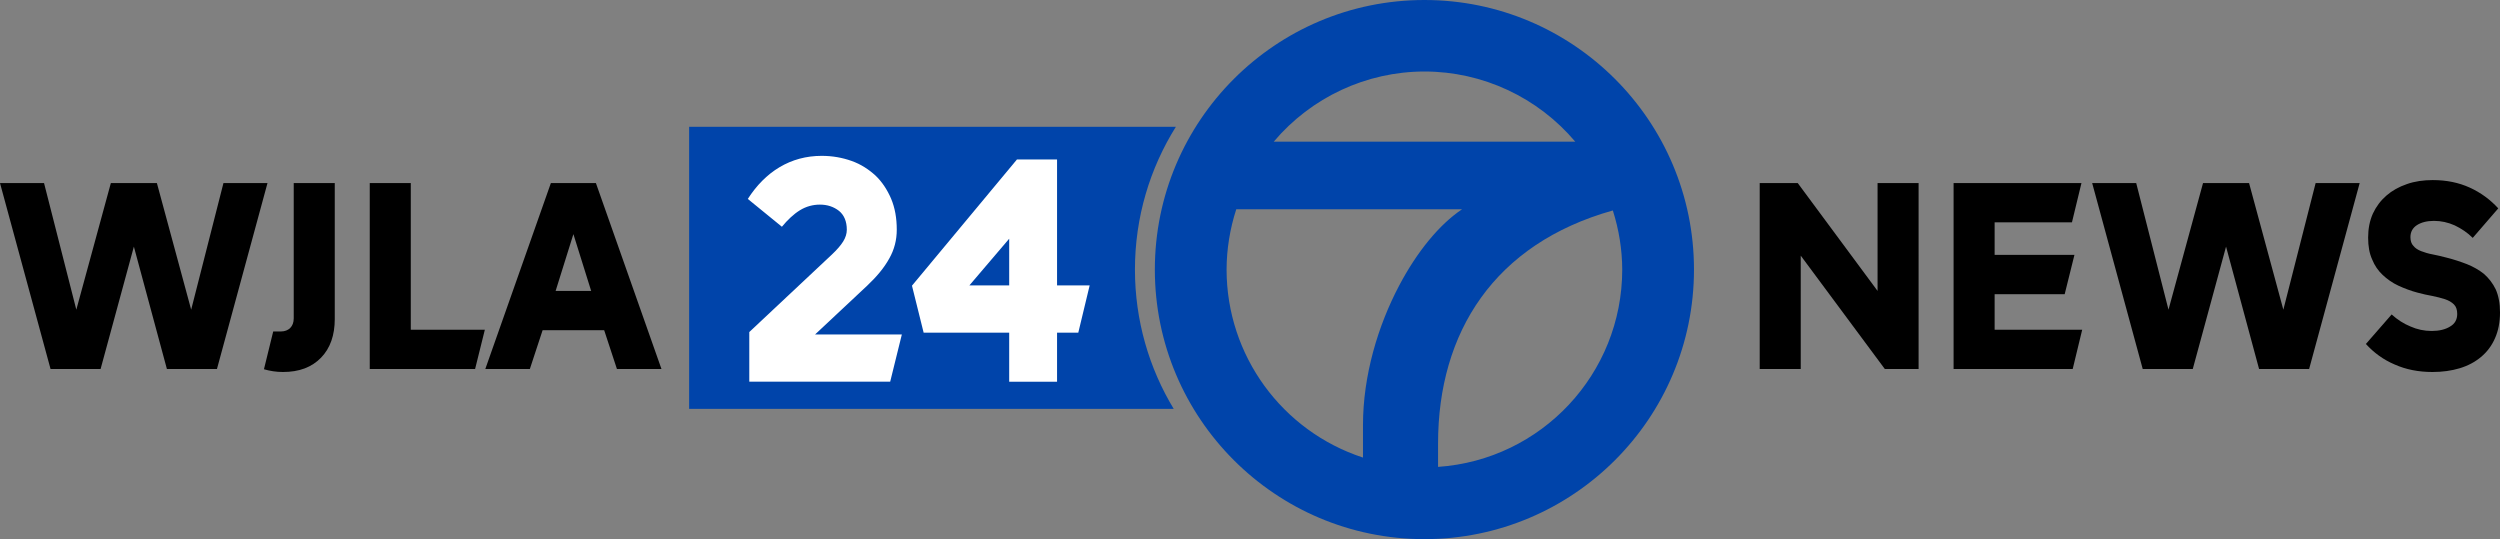
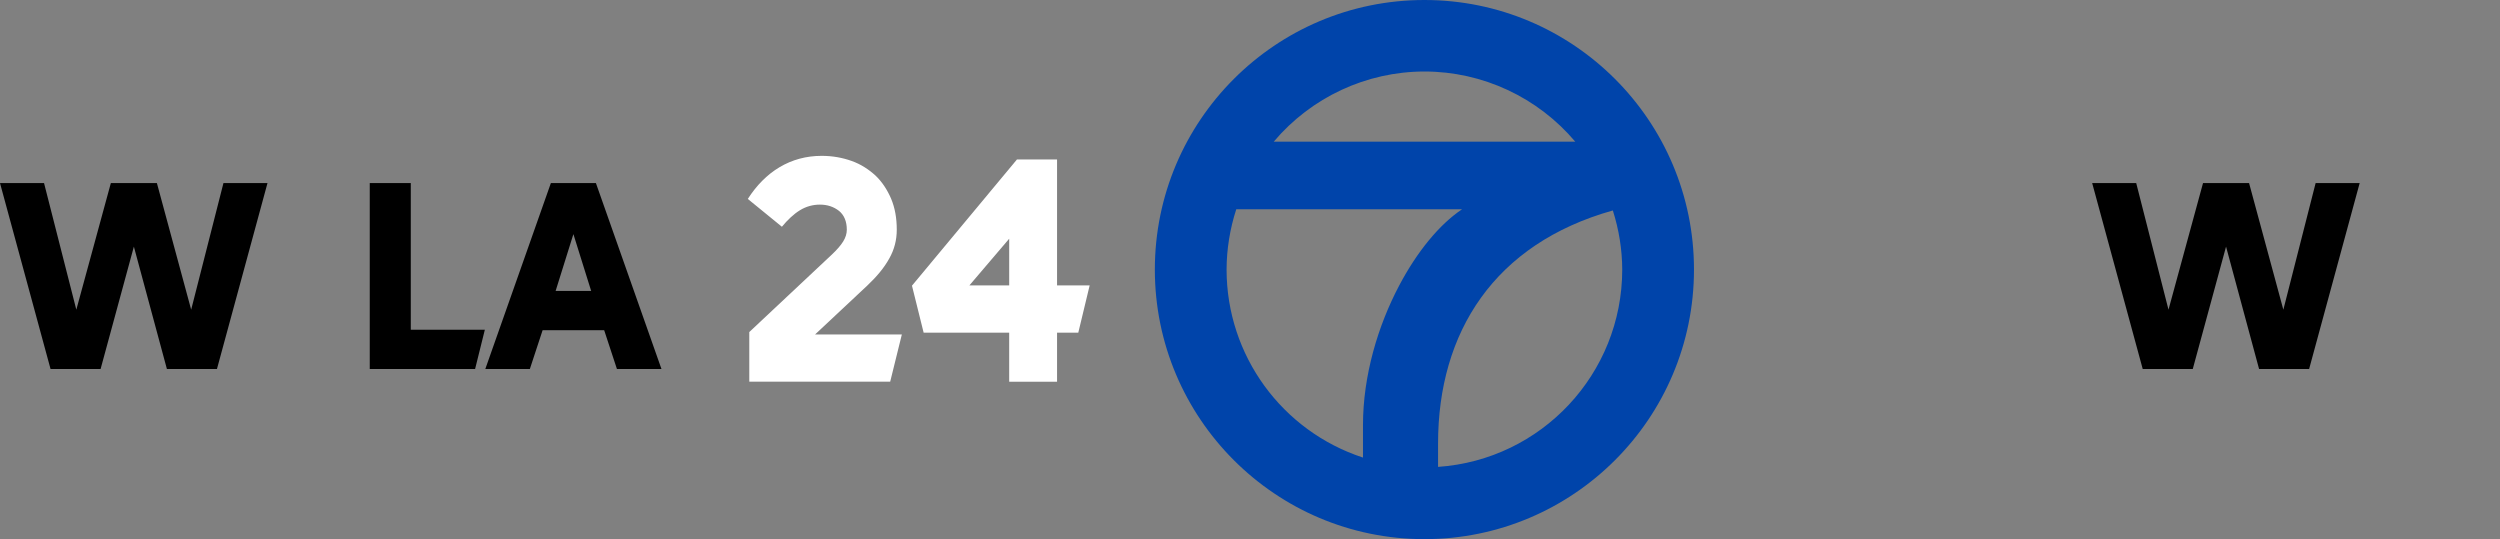
<svg xmlns="http://www.w3.org/2000/svg" xmlns:ns1="http://www.inkscape.org/namespaces/inkscape" xmlns:ns2="http://sodipodi.sourceforge.net/DTD/sodipodi-0.dtd" width="504.727mm" height="108.848mm" viewBox="0 0 504.727 108.848" version="1.1" id="svg1068" ns1:version="0.92.5 (2060ec1f9f, 2020-04-08)" ns2:docname="WJLA_247_News_2021.svg">
  <rect x="0" y="0" width="504.727" height="108.848" fill="#808080" stroke="none" />
  <defs id="defs1062">
    <style id="style3510" type="text/css">
   
    @font-face { font-family:"Century Gothic";src:url("#FontID0") format(svg)}
    .fil0 {fill:#ED3237}
    .fil17 {fill:#373435;fill-rule:nonzero}
    .fil8 {fill:#292929;fill-rule:nonzero}
    .fil10 {fill:#FEFEFE;fill-rule:nonzero}
    .fil1 {fill:#131A8C;fill-rule:nonzero}
    .fil2 {fill:#A2A49F;fill-rule:nonzero}
    .fil14 {fill:url(#id0);fill-rule:nonzero}
    .fil5 {fill:url(#id1);fill-rule:nonzero}
    .fil12 {fill:url(#id2);fill-rule:nonzero}
    .fil3 {fill:url(#id3);fill-rule:nonzero}
    .fil19 {fill:url(#id4);fill-rule:nonzero}
    .fil11 {fill:url(#id5);fill-rule:nonzero}
    .fil16 {fill:url(#id6);fill-rule:nonzero}
    .fil7 {fill:url(#id7);fill-rule:nonzero}
    .fil13 {fill:url(#id8);fill-rule:nonzero}
    .fil4 {fill:url(#id9);fill-rule:nonzero}
    .fil18 {fill:url(#id10);fill-rule:nonzero}
    .fil9 {fill:url(#id11);fill-rule:nonzero}
    .fil15 {fill:url(#id12);fill-rule:nonzero}
    .fil6 {fill:url(#id13);fill-rule:nonzero}
    .fnt0 {font-weight:normal;font-size:152.776;font-family:'Century Gothic'}
   
  </style>
    <style type="text/css" id="style3156">
   
    .fil0 {fill:#140F10;fill-rule:nonzero}
   
  </style>
    <style id="style3156-9" type="text/css">
   
    .fil0 {fill:#140F10;fill-rule:nonzero}
   
  </style>
  </defs>
  <ns2:namedview id="base" pagecolor="#1f1f1f" bordercolor="#666666" borderopacity="1.0" ns1:pageopacity="0" ns1:pageshadow="2" ns1:zoom="0.49497475" ns1:cx="806.51051" ns1:cy="233.7351" ns1:document-units="mm" ns1:current-layer="svg1068" showgrid="false" ns1:window-width="1366" ns1:window-height="703" ns1:window-x="0" ns1:window-y="0" ns1:window-maximized="1" />
  <style type="text/css" id="style822">
	.st0{fill:none;}
	.st1{fill:#FFFFFF;}
</style>
-   <path style="opacity:1;fill:#0044aa;fill-opacity:1;stroke:none;stroke-width:0.895;stroke-linejoin:miter;stroke-miterlimit:4;stroke-dasharray:none;stroke-opacity:0.966" d="m 139.127,25.595 v 56.947 h 97.831 c -4.965,-8.209 -7.823,-17.832 -7.823,-28.117 0,-10.585 3.029,-20.467 8.264,-28.829 z" id="rect1970" ns1:connector-curvature="0" />
  <path style="color:#000000;font-style:normal;font-variant:normal;font-weight:normal;font-stretch:normal;font-size:medium;line-height:normal;font-family:sans-serif;font-variant-ligatures:normal;font-variant-position:normal;font-variant-caps:normal;font-variant-numeric:normal;font-variant-alternates:normal;font-feature-settings:normal;text-indent:0;text-align:start;text-decoration:none;text-decoration-line:none;text-decoration-style:solid;text-decoration-color:#000000;letter-spacing:normal;word-spacing:normal;text-transform:none;writing-mode:lr-tb;direction:ltr;text-orientation:mixed;dominant-baseline:auto;baseline-shift:baseline;text-anchor:start;white-space:normal;shape-padding:0;clip-rule:nonzero;display:inline;overflow:visible;visibility:visible;opacity:1;isolation:auto;mix-blend-mode:normal;color-interpolation:sRGB;color-interpolation-filters:linearRGB;solid-color:#000000;solid-opacity:1;vector-effect:none;fill:#0044aa;fill-opacity:1;fill-rule:nonzero;stroke:none;stroke-width:1.692;stroke-linecap:square;stroke-linejoin:miter;stroke-miterlimit:4;stroke-dasharray:none;stroke-dashoffset:0;stroke-opacity:1;color-rendering:auto;image-rendering:auto;shape-rendering:auto;text-rendering:auto;enable-background:accumulate" d="m 287.576,0 c -30.063,0 -54.424,24.391 -54.424,54.424 0,30.033 24.361,54.424 54.424,54.424 30.063,-1e-5 54.424,-24.391 54.424,-54.424 C 342,24.391 317.639,10e-6 287.576,0 Z m -0.002,14.435 h 1.5e-4 0.002 c 11.764,0.008 22.887,5.213 30.453,14.168 h -60.874 c 7.559,-8.946 18.667,-14.149 30.419,-14.168 z m -37.986,27.819 h 45.584 c -4.577,3.059 -9.057,8.531 -12.655,15.329 -4.33,8.181 -7.342,18.25 -7.342,28.245 v 6.552 C 258.818,87.029 247.647,71.766 247.635,54.426 v -0.001 -0.002 c 0.012,-4.135 0.684,-8.237 1.953,-12.169 z m 76.031,0.236 c 1.224,3.861 1.88,7.882 1.896,11.937 -0.014,21.069 -16.32,38.391 -37.183,39.833 v -4.729 c 0,-22.448 11.347,-40.324 35.287,-47.041 z" id="path1579" ns1:connector-curvature="0" />
  <path ns1:connector-curvature="0" id="path2017" style="font-style:normal;font-variant:normal;font-weight:bold;font-stretch:normal;font-size:40px;line-height:1.25;font-family:'ABC Modern';-inkscape-font-specification:'ABC Modern Bold';font-variant-ligatures:normal;font-variant-caps:normal;font-variant-numeric:normal;font-feature-settings:normal;text-align:start;letter-spacing:-0.407px;word-spacing:0px;writing-mode:lr-tb;text-anchor:start;fill:#ffffff;fill-opacity:1;stroke:none;stroke-width:1.51" d="m 151.275,67.036 v 10.025 h 28.445 l 2.355,-9.542 h -17.514 l 10.448,-9.784 c 1.993,-1.872 3.503,-3.684 4.529,-5.556 1.027,-1.812 1.51,-3.744 1.51,-5.798 0,-2.355 -0.362,-4.409 -1.147,-6.281 -0.785,-1.812 -1.812,-3.382 -3.14,-4.65 -1.389,-1.268 -2.959,-2.295 -4.831,-2.959 -1.872,-0.664 -3.865,-1.027 -6.039,-1.027 -3.14,0 -5.979,0.785 -8.515,2.295 -2.537,1.51 -4.65,3.684 -6.402,6.402 l 6.885,5.617 c 1.147,-1.389 2.355,-2.537 3.624,-3.322 1.268,-0.785 2.657,-1.147 4.046,-1.147 1.51,0 2.778,0.423 3.865,1.268 1.027,0.846 1.57,2.114 1.57,3.805 0,0.785 -0.242,1.57 -0.725,2.355 -0.483,0.785 -1.268,1.691 -2.295,2.657 z" />
  <path ns1:connector-curvature="0" id="path2019" style="font-style:normal;font-variant:normal;font-weight:bold;font-stretch:normal;font-size:40px;line-height:1.25;font-family:'ABC Modern';-inkscape-font-specification:'ABC Modern Bold';font-variant-ligatures:normal;font-variant-caps:normal;font-variant-numeric:normal;font-feature-settings:normal;text-align:start;letter-spacing:-0.407px;word-spacing:0px;writing-mode:lr-tb;text-anchor:start;fill:#ffffff;fill-opacity:1;stroke:none;stroke-width:1.51" d="m 217.698,67.157 2.295,-9.542 h -6.583 V 32.189 h -8.093 l -21.198,25.486 2.355,9.482 h 17.273 v 9.905 h 9.663 v -9.905 z m -21.983,-9.542 8.032,-9.421 v 9.421 z" />
  <path ns1:connector-curvature="0" id="path2008" style="font-style:normal;font-variant:normal;font-weight:bold;font-stretch:normal;font-size:40px;line-height:1.25;font-family:'ABC Modern';-inkscape-font-specification:'ABC Modern Bold';font-variant-ligatures:normal;font-variant-caps:normal;font-variant-numeric:normal;font-feature-settings:normal;text-align:start;letter-spacing:-0.407px;word-spacing:0px;writing-mode:lr-tb;text-anchor:start;fill:#000000;fill-opacity:1;stroke:none;stroke-width:1.263" d="M 31.675,36.961 H 22.38 L 15.408,62.523 8.891,36.961 H 0 l 10.205,37.535 h 10.104 l 6.719,-24.704 6.668,24.704 h 10.104 L 54.004,36.961 h -8.891 l -6.517,25.562 z" />
-   <path ns1:connector-curvature="0" id="path2010" style="font-style:normal;font-variant:normal;font-weight:bold;font-stretch:normal;font-size:40px;line-height:1.25;font-family:'ABC Modern';-inkscape-font-specification:'ABC Modern Bold';font-variant-ligatures:normal;font-variant-caps:normal;font-variant-numeric:normal;font-feature-settings:normal;text-align:start;letter-spacing:-0.407px;word-spacing:0px;writing-mode:lr-tb;text-anchor:start;fill:#000000;fill-opacity:1;stroke:none;stroke-width:1.263" d="M 67.585,64.392 V 36.961 h -8.285 v 27.331 c 0,0.808 -0.253,1.465 -0.707,1.92 -0.455,0.455 -1.111,0.707 -1.869,0.707 h -1.566 l -1.869,7.628 c 1.212,0.354 2.475,0.556 3.839,0.556 3.284,0 5.81,-0.96 7.679,-2.88 1.869,-1.92 2.779,-4.547 2.779,-7.83 z" />
  <path ns1:connector-curvature="0" id="path2012" style="font-style:normal;font-variant:normal;font-weight:bold;font-stretch:normal;font-size:40px;line-height:1.25;font-family:'ABC Modern';-inkscape-font-specification:'ABC Modern Bold';font-variant-ligatures:normal;font-variant-caps:normal;font-variant-numeric:normal;font-feature-settings:normal;text-align:start;letter-spacing:-0.407px;word-spacing:0px;writing-mode:lr-tb;text-anchor:start;fill:#000000;fill-opacity:1;stroke:none;stroke-width:1.263" d="M 82.934,66.565 V 36.961 h -8.285 v 37.535 h 21.268 l 1.97,-7.931 z" />
  <path ns1:connector-curvature="0" id="path2014" style="font-style:normal;font-variant:normal;font-weight:bold;font-stretch:normal;font-size:40px;line-height:1.25;font-family:'ABC Modern';-inkscape-font-specification:'ABC Modern Bold';font-variant-ligatures:normal;font-variant-caps:normal;font-variant-numeric:normal;font-feature-settings:normal;text-align:start;letter-spacing:-0.407px;word-spacing:0px;writing-mode:lr-tb;text-anchor:start;fill:#000000;fill-opacity:1;stroke:none;stroke-width:1.263" d="m 121.977,66.666 2.576,7.83 h 8.992 L 120.309,36.961 h -9.093 L 97.98,74.496 h 8.992 l 2.576,-7.83 z m -2.627,-7.931 h -7.174 l 3.587,-11.468 z" />
-   <path ns1:connector-curvature="0" id="path1999" style="font-style:normal;font-variant:normal;font-weight:bold;font-stretch:normal;font-size:40px;line-height:1.25;font-family:'ABC Modern';-inkscape-font-specification:'ABC Modern Bold';font-variant-ligatures:normal;font-variant-caps:normal;font-variant-numeric:normal;font-feature-settings:normal;text-align:start;letter-spacing:-0.407px;word-spacing:0px;writing-mode:lr-tb;text-anchor:start;fill:#000000;fill-opacity:1;stroke:none;stroke-width:1.263" d="m 387.348,36.961 h -8.285 V 58.734 L 362.947,36.961 h -7.679 v 37.535 h 8.285 V 51.611 l 16.974,22.885 h 6.82 z" />
-   <path ns1:connector-curvature="0" id="path2001" style="font-style:normal;font-variant:normal;font-weight:bold;font-stretch:normal;font-size:40px;line-height:1.25;font-family:'ABC Modern';-inkscape-font-specification:'ABC Modern Bold';font-variant-ligatures:normal;font-variant-caps:normal;font-variant-numeric:normal;font-feature-settings:normal;text-align:start;letter-spacing:-0.407px;word-spacing:0px;writing-mode:lr-tb;text-anchor:start;fill:#000000;fill-opacity:1;stroke:none;stroke-width:1.263" d="m 420.378,66.565 h -17.681 v -7.174 h 14.145 l 1.97,-7.931 h -16.115 V 44.892 H 418.307 l 1.92,-7.931 h -25.815 v 37.535 h 24.047 z" />
  <path ns1:connector-curvature="0" id="path2003" style="font-style:normal;font-variant:normal;font-weight:bold;font-stretch:normal;font-size:40px;line-height:1.25;font-family:'ABC Modern';-inkscape-font-specification:'ABC Modern Bold';font-variant-ligatures:normal;font-variant-caps:normal;font-variant-numeric:normal;font-feature-settings:normal;text-align:start;letter-spacing:-0.407px;word-spacing:0px;writing-mode:lr-tb;text-anchor:start;fill:#000000;fill-opacity:1;stroke:none;stroke-width:1.263" d="m 454.066,36.961 h -9.295 l -6.972,25.562 -6.517,-25.562 h -8.891 l 10.205,37.535 h 10.104 l 6.719,-24.704 6.668,24.704 h 10.104 L 476.395,36.961 h -8.891 l -6.517,25.562 z" />
-   <path ns1:connector-curvature="0" id="path2005" style="font-style:normal;font-variant:normal;font-weight:bold;font-stretch:normal;font-size:40px;line-height:1.25;font-family:'ABC Modern';-inkscape-font-specification:'ABC Modern Bold';font-variant-ligatures:normal;font-variant-caps:normal;font-variant-numeric:normal;font-feature-settings:normal;text-align:start;letter-spacing:-0.407px;word-spacing:0px;writing-mode:lr-tb;text-anchor:start;fill:#000000;fill-opacity:1;stroke:none;stroke-width:1.263" d="m 491.188,36.355 c -1.92,0 -3.688,0.253 -5.254,0.808 -1.617,0.556 -2.981,1.313 -4.143,2.324 -1.162,1.01 -2.071,2.223 -2.728,3.637 -0.657,1.465 -0.96,3.082 -0.96,4.85 0,1.718 0.253,3.183 0.808,4.395 0.505,1.263 1.212,2.273 2.122,3.132 0.909,0.859 1.97,1.617 3.183,2.172 1.212,0.556 2.526,1.061 3.89,1.415 1.01,0.253 1.97,0.505 2.93,0.657 0.96,0.202 1.819,0.404 2.576,0.657 0.758,0.253 1.364,0.606 1.819,1.061 0.455,0.455 0.657,1.111 0.657,1.92 0,1.111 -0.455,1.97 -1.415,2.526 -0.96,0.606 -2.223,0.909 -3.738,0.909 -1.516,0 -2.93,-0.303 -4.294,-0.909 -1.364,-0.556 -2.627,-1.364 -3.789,-2.425 l -5.203,5.961 c 1.617,1.768 3.536,3.183 5.81,4.143 2.273,1.01 4.799,1.516 7.628,1.516 1.97,0 3.839,-0.253 5.507,-0.758 1.667,-0.505 3.082,-1.263 4.294,-2.273 1.212,-1.01 2.172,-2.273 2.829,-3.789 0.657,-1.465 1.01,-3.233 1.01,-5.203 0,-1.869 -0.303,-3.385 -0.859,-4.648 -0.606,-1.263 -1.415,-2.273 -2.374,-3.132 -1.01,-0.808 -2.172,-1.465 -3.435,-1.97 -1.313,-0.505 -2.677,-0.96 -4.092,-1.313 -1.01,-0.253 -1.97,-0.505 -2.829,-0.657 -0.859,-0.152 -1.667,-0.404 -2.324,-0.657 -0.657,-0.253 -1.212,-0.606 -1.566,-1.061 -0.404,-0.404 -0.606,-1.01 -0.606,-1.768 0,-1.061 0.455,-1.869 1.313,-2.425 0.859,-0.556 2.021,-0.859 3.435,-0.859 1.465,0 2.829,0.303 4.193,0.909 1.364,0.657 2.576,1.465 3.637,2.526 l 5.153,-5.961 c -1.617,-1.768 -3.536,-3.183 -5.759,-4.193 -2.223,-1.01 -4.698,-1.516 -7.426,-1.516 z" />
</svg>